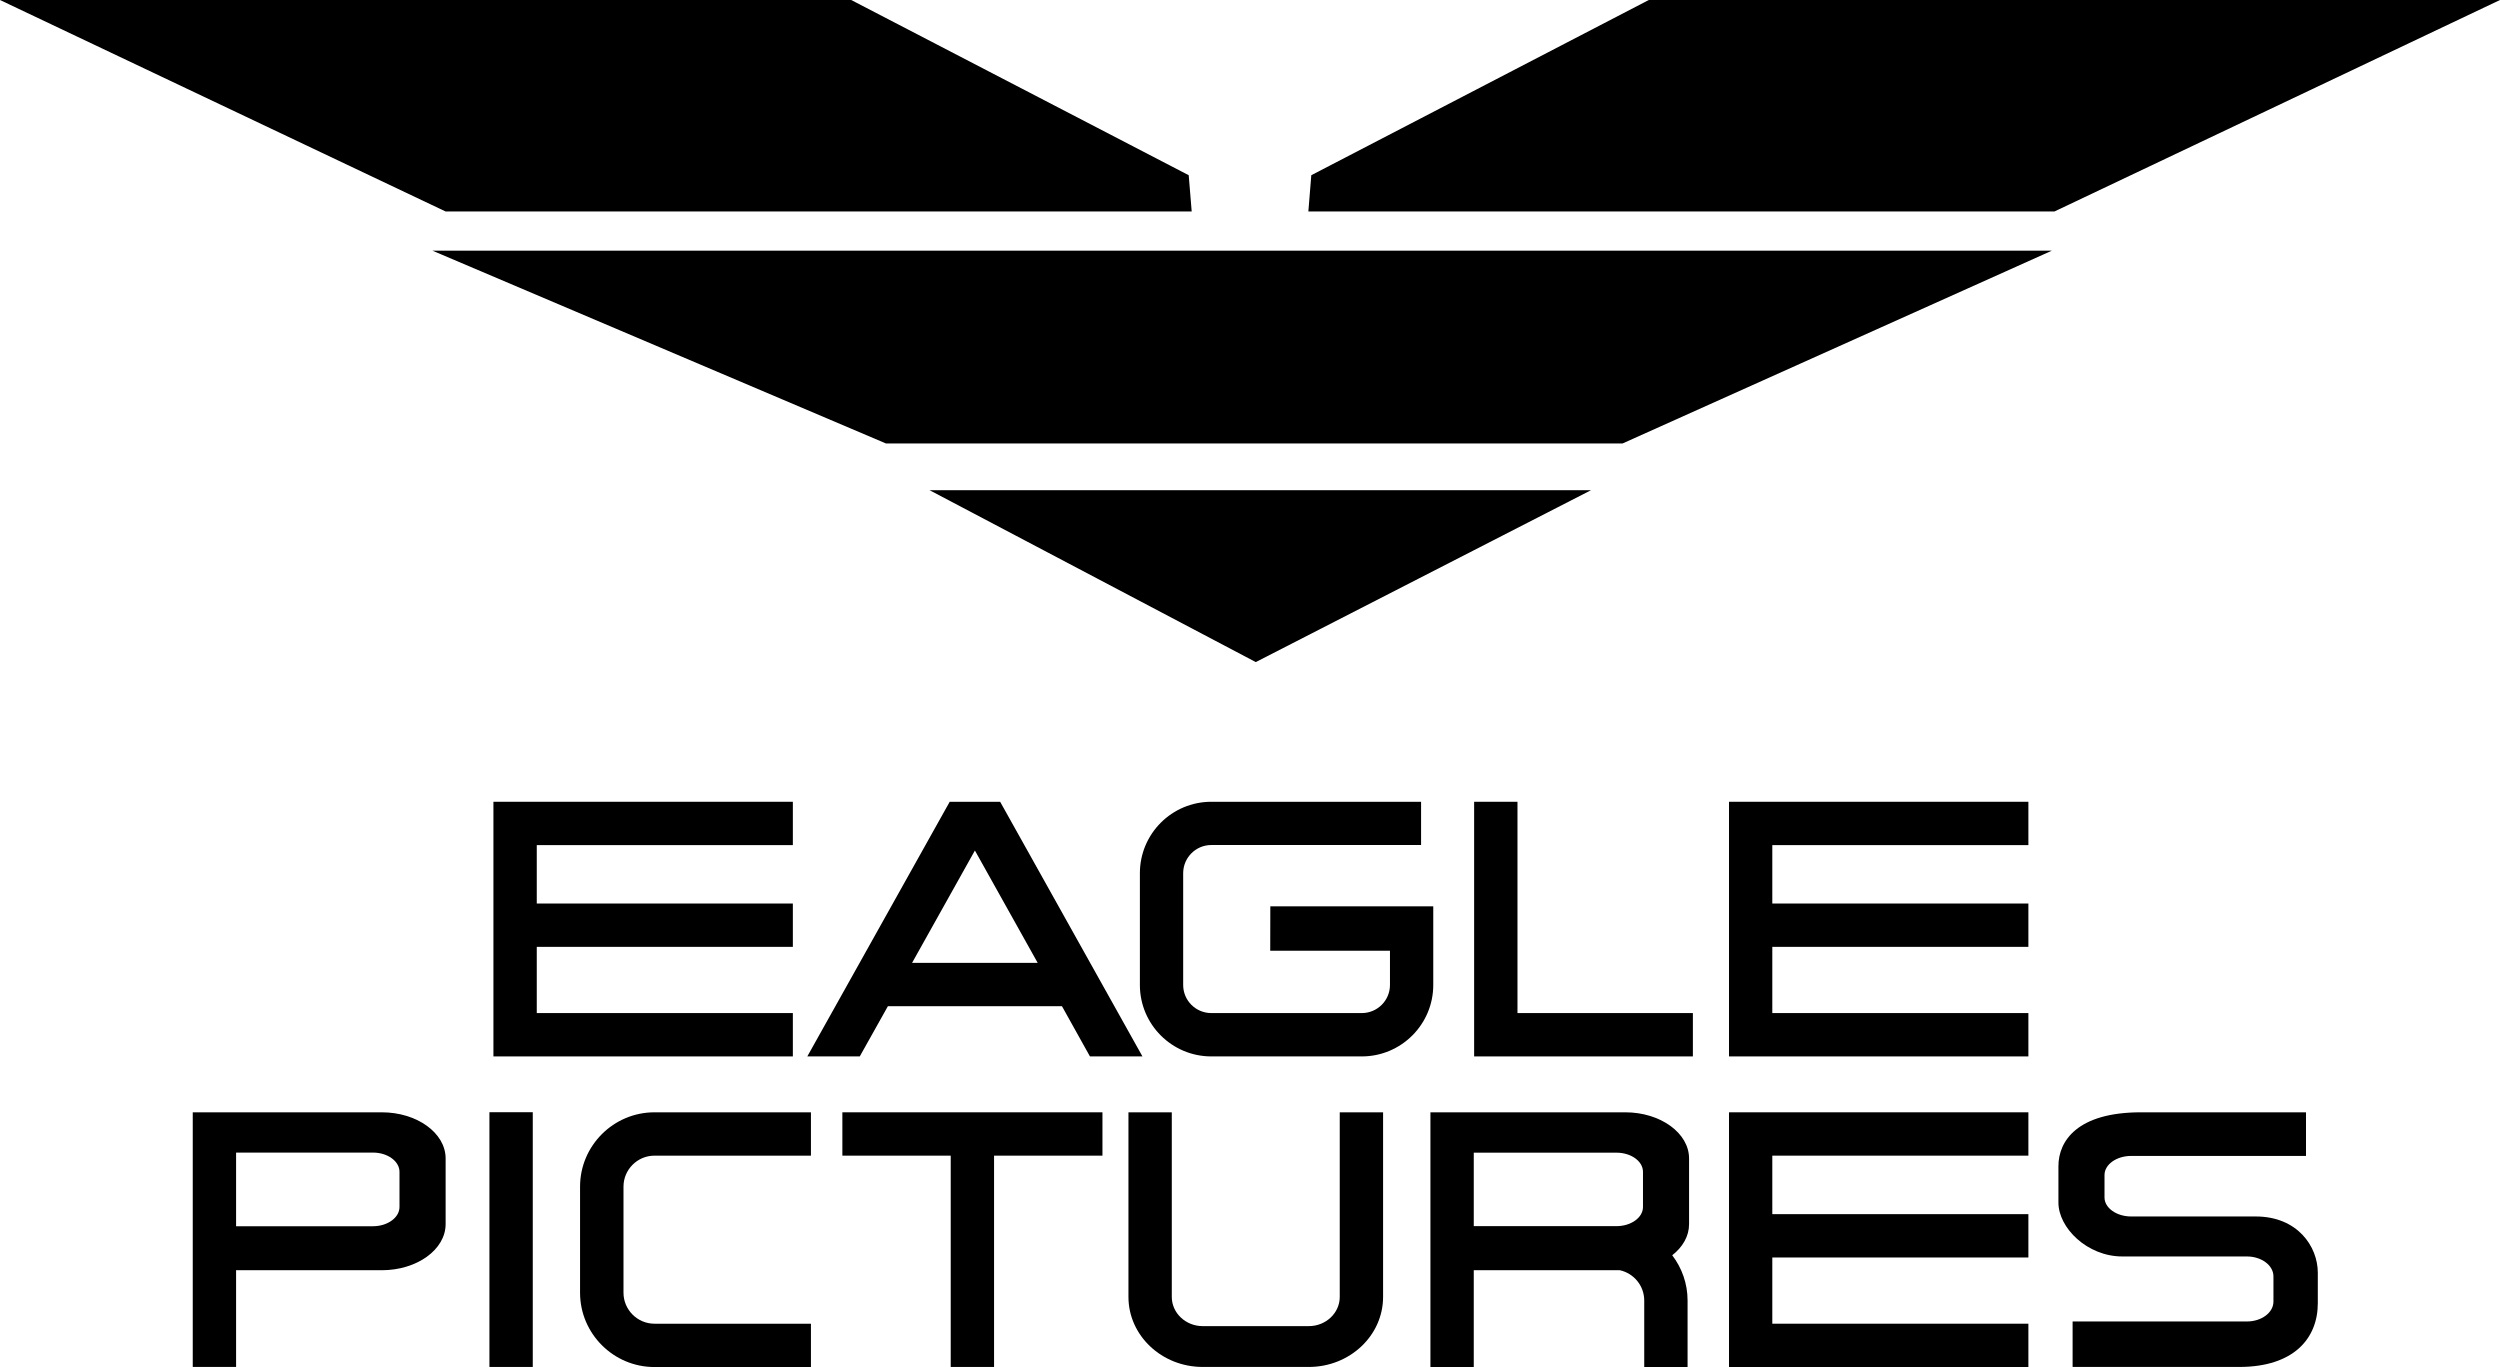
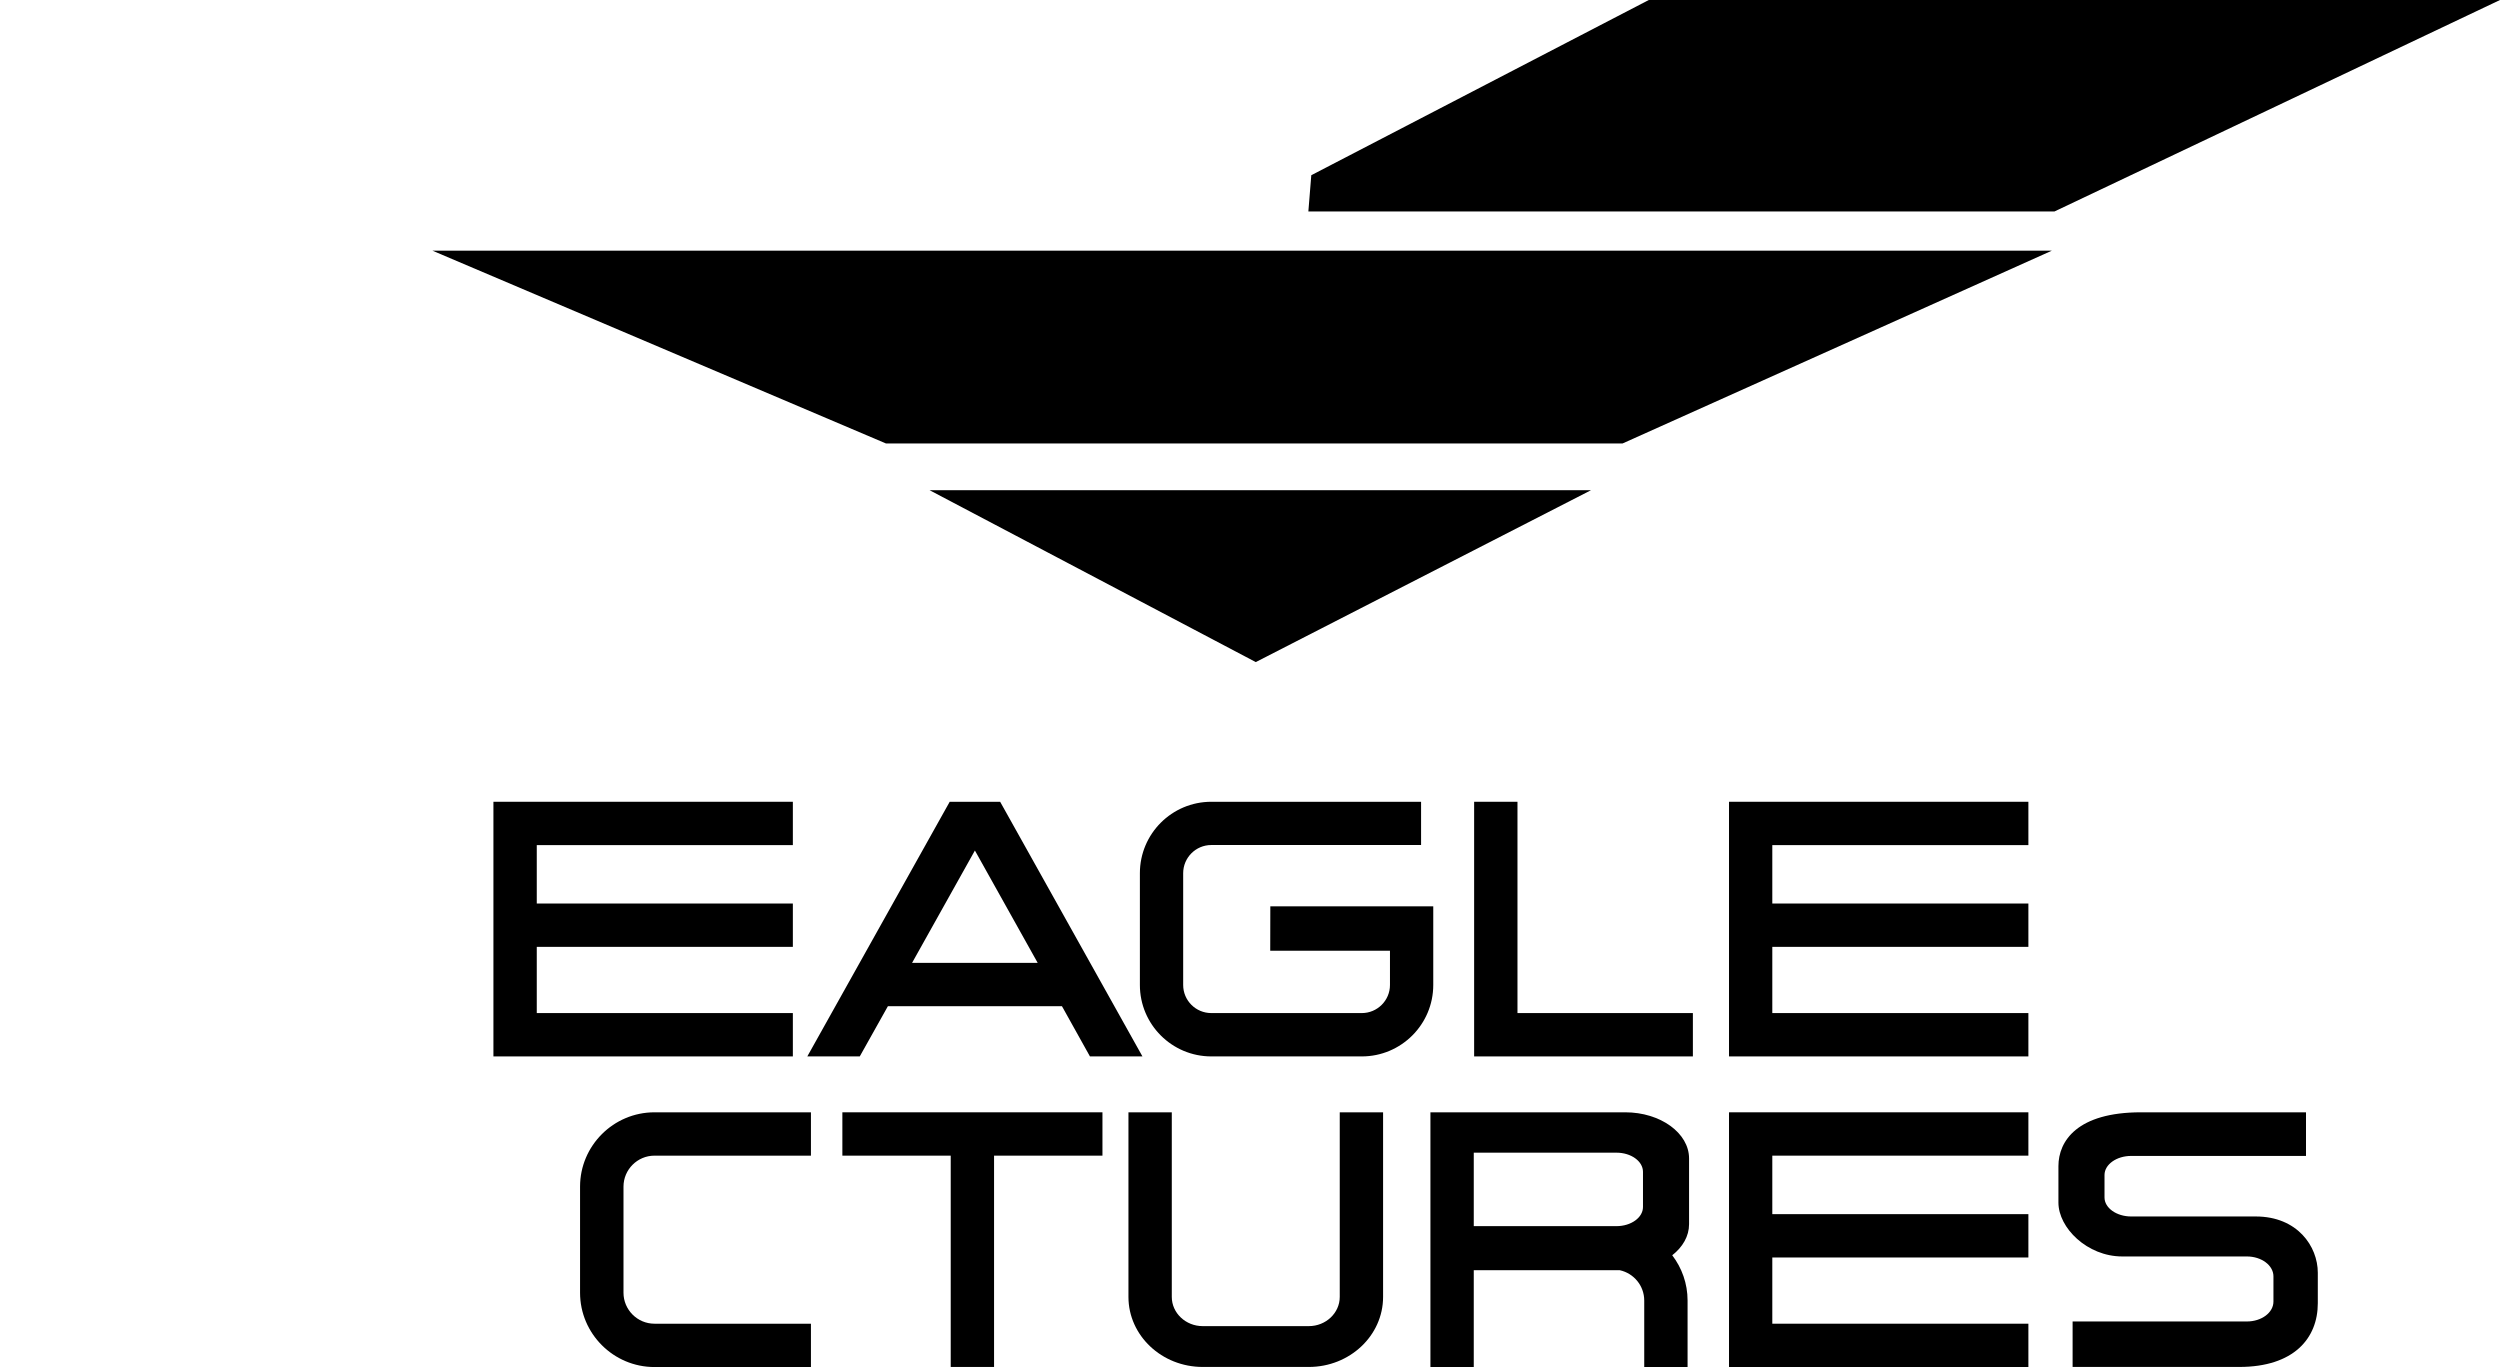
<svg xmlns="http://www.w3.org/2000/svg" version="1.1" id="Layer_1" x="0px" y="0px" width="1000px" height="546.818px" viewBox="0 0 1000 546.818" enable-background="new 0 0 1000 546.818" xml:space="preserve">
  <g>
    <polygon points="440.981,444.923 336.948,444.923 336.948,462.26 380.288,462.26 380.288,546.781 397.624,546.781 397.624,462.26    440.981,462.26  " />
-     <rect x="195.771" y="444.887" width="17.336" height="101.894" />
    <polygon points="606.99,405.23 606.99,320.709 589.655,320.709 589.655,422.567 677.152,422.567 677.152,405.23  " />
    <path d="M435.978,422.567h21l-56.917-101.857h-3.349h-14.358h-2.475l-56.955,101.857h20.981l11.253-20.09h69.622L435.978,422.567z    M364.831,385.142l25.129-44.939l25.111,44.939H364.831z" />
    <polygon points="317.14,338.046 317.14,320.709 197.371,320.709 197.371,422.567 317.14,422.567 317.14,405.23 214.706,405.23    214.706,378.744 317.14,378.744 317.14,361.409 214.706,361.409 214.706,338.046  " />
    <polygon points="811.355,338.046 811.355,320.709 691.604,320.709 691.604,422.567 811.355,422.567 811.355,405.23 708.922,405.23    708.922,378.744 811.355,378.744 811.355,361.409 708.922,361.409 708.922,338.046  " />
    <polygon points="811.355,462.26 811.355,444.923 691.604,444.923 691.604,546.818 811.355,546.818 811.355,529.482    708.922,529.482 708.922,502.995 811.355,502.995 811.355,485.66 708.922,485.66 708.922,462.26  " />
    <path d="M508.129,362.525l-0.037,17.78h47.896v13.69c0,6.213-5.078,11.234-11.253,11.234h-60.21   c-6.213,0-11.254-5.021-11.254-11.234v-44.715c0-6.213,5.041-11.272,11.254-11.272h83.906v-17.299h-83.906   c-15.773,0-28.57,12.797-28.57,28.571v44.715c0,15.774,12.797,28.571,28.57,28.571h60.21c15.735,0,28.57-12.797,28.57-28.571   v-31.471H508.129z" />
    <path d="M324.375,529.482h-62.591c-6.827,0-12.388-5.58-12.388-12.388v-42.446c0-6.808,5.561-12.388,12.388-12.388h62.591v-17.337   h-62.591c-16.387,0-29.761,13.356-29.761,29.725v42.446c0,16.367,13.374,29.724,29.761,29.724h62.591V529.482z" />
    <path d="M535.899,444.923v73.845c0,6.437-5.562,11.682-12.369,11.682h-42.446c-6.808,0-12.369-5.245-12.369-11.682v-73.845h-17.336   v73.845c0,15.477,13.337,28.013,29.705,28.013h42.446c16.368,0,29.705-12.536,29.705-28.013v-73.845H535.899z" />
-     <path d="M152.729,444.923H77.1v101.857h17.336v-38.689h58.294c14.043,0,25.52-8.259,25.52-18.451v-26.264   C178.249,453.183,166.772,444.923,152.729,444.923 M159.798,482.795c0,4.24-4.762,7.7-10.621,7.7H94.436v-29.463h54.741   c5.859,0,10.621,3.46,10.621,7.7V482.795z" />
    <path d="M902.292,486.589h-49.83c-5.859,0-10.658-3.423-10.658-7.589v-9.002c0-4.205,4.799-7.627,10.658-7.627H922.4v-17.448   H856.35c-25.408,0-32.979,11.459-32.979,21.541v14.582c0,10.044,11.457,21.539,25.557,21.539h2.399h47.431   c5.86,0,10.622,3.572,10.622,7.961v10.082c0,4.428-4.762,7.962-10.622,7.962h-69.714v18.19h66.664   c21.781,0,31.416-11.422,31.416-25.483v-12.202C927.124,498.568,918.978,486.589,902.292,486.589" />
    <path d="M675.626,489.676v-26.3c0-10.156-11.457-18.453-25.519-18.453h-77.937v101.895h17.335v-38.727h58.443   c5.562,1.229,9.746,6.176,9.746,12.128v26.599h17.336v-26.599c0-6.809-2.287-13.058-6.138-18.117   C673.078,498.829,675.626,494.475,675.626,489.676 M589.506,461.069h57.067c5.859,0,10.62,3.424,10.62,7.664v14.063   c0,4.24-4.761,7.663-10.62,7.663h-0.614h-0.688h-21.187h-34.578V461.069z" />
-     <polygon points="0,0 340.483,0 475.485,70.087 476.676,84.595 178.249,84.595  " />
    <polygon points="1000,0 659.519,0 524.516,70.087 523.345,84.595 821.771,84.595  " />
    <polygon points="172.948,100.257 820.767,100.257 649.047,177.375 354.358,177.375  " />
    <polygon points="371.844,196.086 636.398,196.086 502.308,264.834  " />
  </g>
</svg>